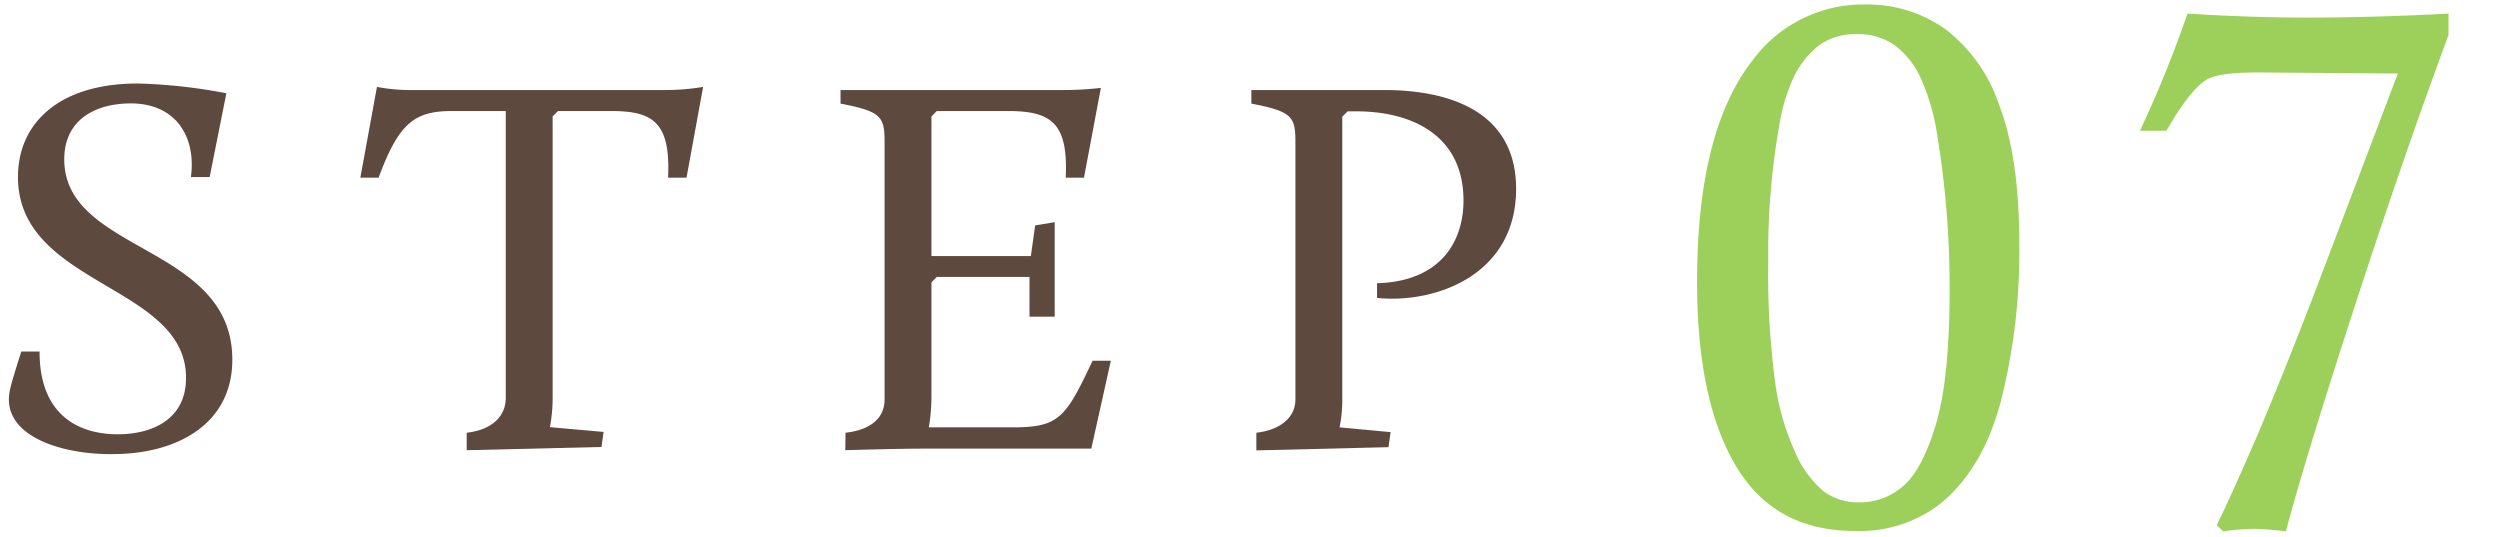
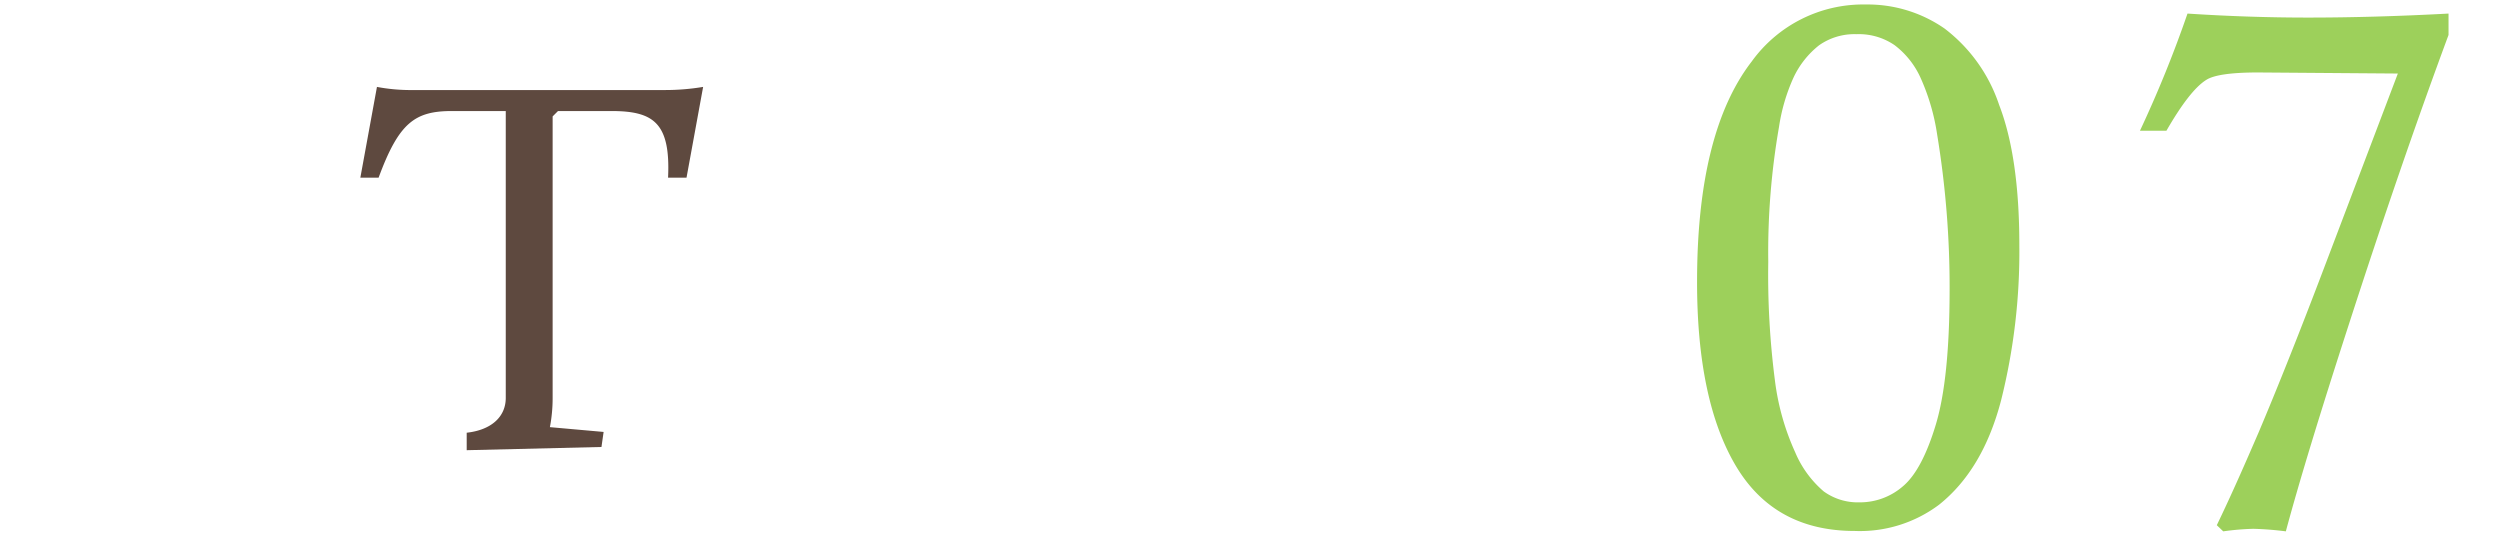
<svg xmlns="http://www.w3.org/2000/svg" viewBox="0 0 256 55">
  <defs>
    <style>.cls-1{fill:#5e493f;}.cls-2{fill:#9dd05b;}.cls-3{fill:none;opacity:0.5;}</style>
  </defs>
  <g id="レイヤー_2" data-name="レイヤー 2">
    <g id="contents">
-       <path class="cls-1" d="M2.18,36H4.05c0,6.71,4.23,8.47,8,8.47,3.57,0,7-1.54,7-5.78,0-9.57-17.21-9.4-17.21-20.57,0-5.44,4.13-9.57,12.27-9.57a55.45,55.45,0,0,1,9.07,1l-1.71,8.58H19.55c.55-4.13-1.54-7.54-6.15-7.54-3.69,0-6.82,1.71-6.82,5.72,0,9.63,17.21,8.69,17.21,20.52,0,6.6-5.67,9.67-12.26,9.67C6.74,46.56.91,44.92.91,40.9.91,40.08,1.13,39.31,2.18,36Z" />
      <path class="cls-1" d="M47.79,44.31c2.47-.27,4-1.59,4-3.57V11.37H46.3c-3.79,0-5.44,1.15-7.53,6.82H36.9L38.6,8.9a18.61,18.61,0,0,0,3.69.32H68a23.73,23.73,0,0,0,4-.32l-1.7,9.29H68.41c.27-5.67-1.54-6.82-5.83-6.82H57.14l-.55.55V40.74a15.93,15.93,0,0,1-.28,3l5.5.49-.22,1.54-13.8.33Z" />
-       <path class="cls-1" d="M86.58,44.31c2.48-.27,4-1.43,4-3.41V14.61c0-2.64-.27-3.19-4.51-4V9.22h22.66a34.24,34.24,0,0,0,4-.22L111,18.19h-1.87c.27-5.67-1.54-6.82-5.94-6.82H95.93l-.55.55v14.3h10.18l.44-3.14,2-.33v9.68h-2.58V28.36H95.93l-.55.55V40.68a18.64,18.64,0,0,1-.27,3.08h8.63c4.73,0,5.39-1,8.14-6.82h1.87l-2,9H94.56c-2.75,0-8,.16-8,.16Z" />
-       <path class="cls-1" d="M128.65,44.31c2.42-.27,4-1.54,4-3.41V14.61c0-2.64-.28-3.19-4.51-4V9.22h13.64c6.32,0,13.47,2,13.47,10.12,0,8.86-8.3,11.77-14.24,11.17V29c6.38-.17,8.85-4.13,8.85-8.47,0-6.6-5.17-9.13-11-9.13H138l-.55.55v29a13.8,13.8,0,0,1-.28,2.81l5.23.49-.22,1.54-13.53.33Z" />
      <path class="cls-2" d="M173.78,28.84q0-15.3,5.6-22.55A14.07,14.07,0,0,1,191.05.46a13.8,13.8,0,0,1,8.07,2.46,16.28,16.28,0,0,1,5.59,7.82q2.07,5.35,2.07,14.37A62.52,62.52,0,0,1,204.91,41q-1.86,7.11-6.36,10.69a13.51,13.51,0,0,1-8.63,2.68q-8.23,0-12.19-6.7T173.78,28.84Zm7.29-2a84.31,84.31,0,0,0,.68,12.1,25.2,25.2,0,0,0,2.08,7.38,10.74,10.74,0,0,0,2.92,4,5.94,5.94,0,0,0,3.64,1.12,6.71,6.71,0,0,0,4.5-1.67q1.94-1.66,3.34-6.3t1.41-13.72a96.26,96.26,0,0,0-1.28-16A22,22,0,0,0,196.68,8,8.65,8.65,0,0,0,194,4.62a6.49,6.49,0,0,0-3.91-1.12,6.29,6.29,0,0,0-3.82,1.14A9.13,9.13,0,0,0,183.63,8a19,19,0,0,0-1.46,5A74.79,74.79,0,0,0,181.07,26.8Z" />
      <path class="cls-2" d="M221.84,13.39h-2.71a121.18,121.18,0,0,0,4.87-12q6.27.41,12.34.41,6.74,0,14.39-.41V3.58q-4.9,13.22-10.25,29.77-4.39,13.55-6.41,21.06a32.72,32.72,0,0,0-3.33-.26,26.89,26.89,0,0,0-3.08.26l-.66-.63c1.62-3.36,3-6.54,4.29-9.52q3-7.09,6.7-16.84l7.55-19.89-14.32-.11q-4.14,0-5.31.77C224.78,8.9,223.43,10.63,221.84,13.39Z" />
-       <rect class="cls-3" width="256" height="55" />
    </g>
  </g>
</svg>